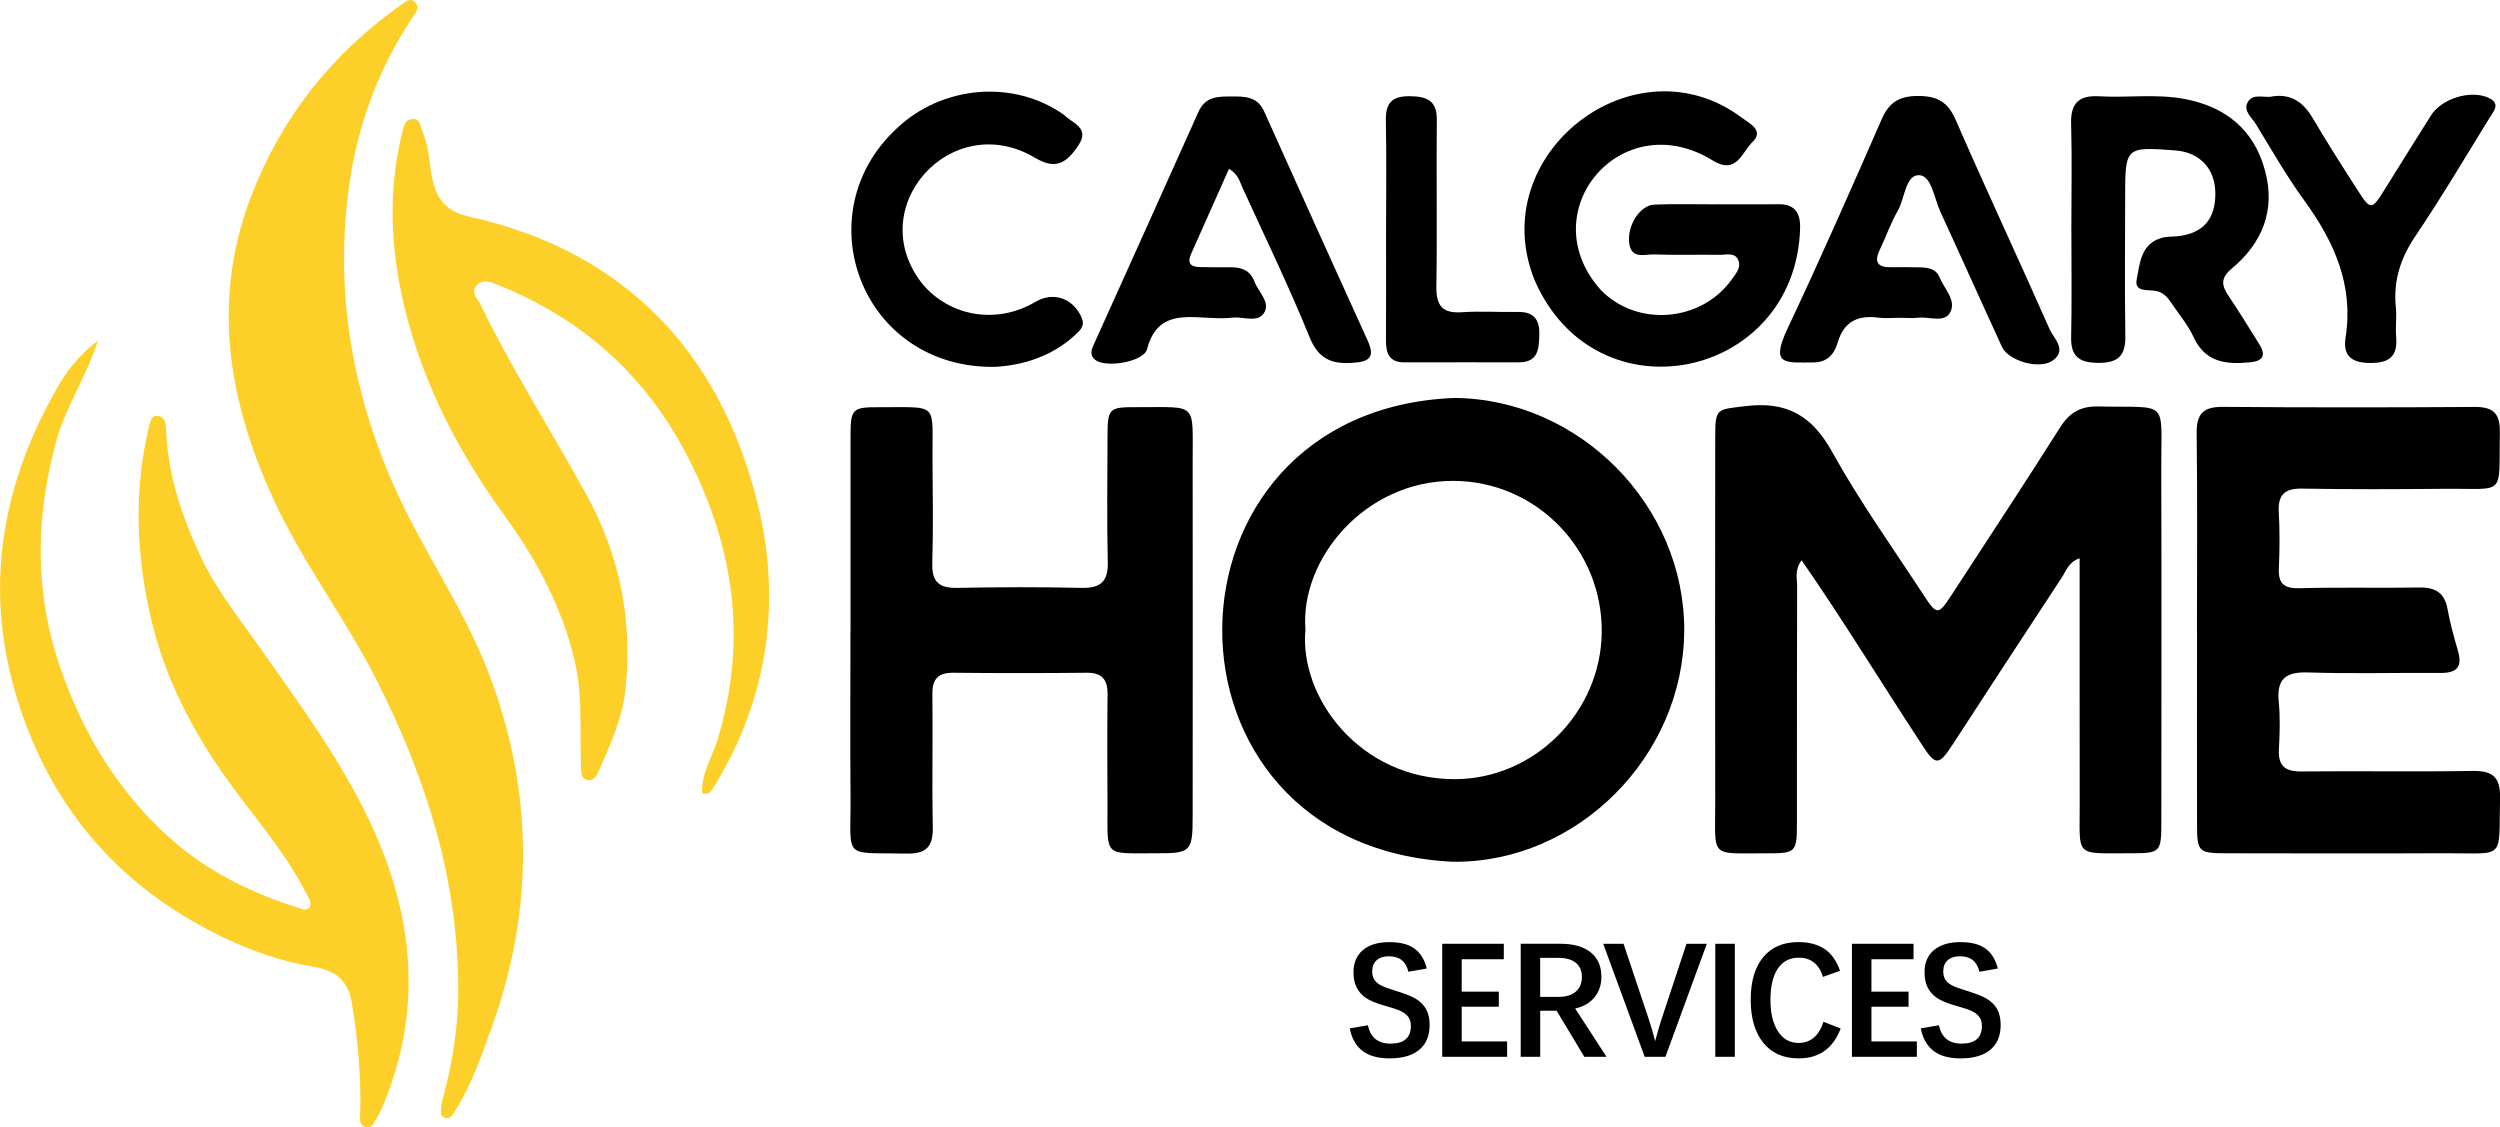
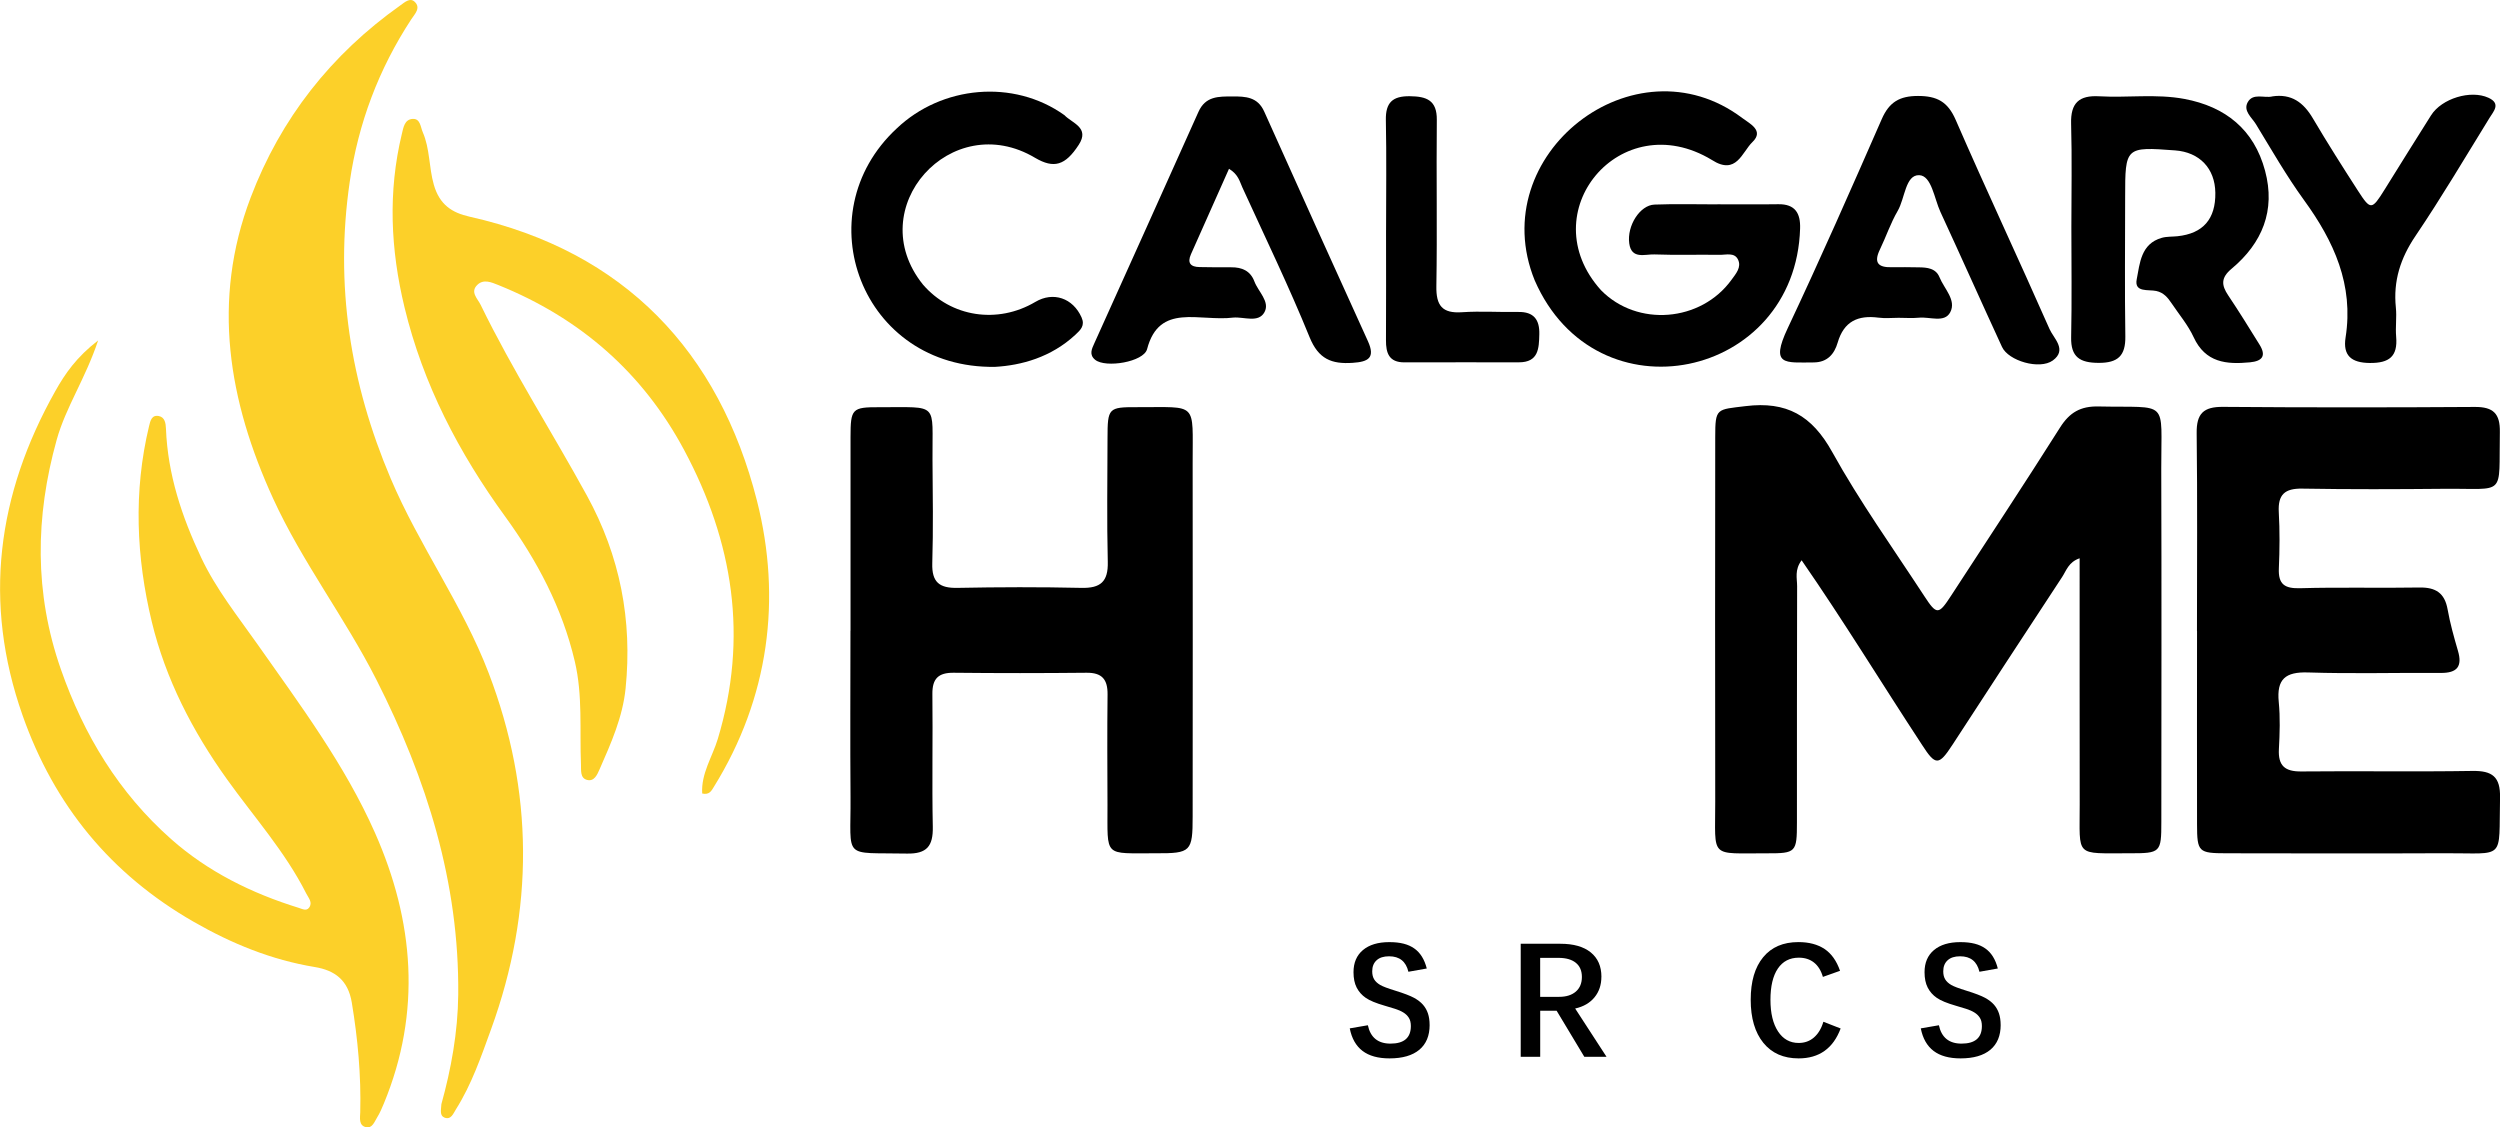
<svg xmlns="http://www.w3.org/2000/svg" id="Layer_2" viewBox="0 0 672.2 303.14">
  <defs>
    <style>
      .cls-1 {
        fill: #fcd029;
      }
    </style>
  </defs>
  <g id="Layer_1-2" data-name="Layer_1">
    <g>
      <path class="cls-1" d="M118.68,296.88c2.61-9.4,4.43-19.33,4.53-29.44.3-30.14-8.48-57.97-21.95-84.58-8.48-16.74-20.02-31.75-27.83-48.83-11.98-26.17-16.6-53.09-6.03-80.92C75.48,31.83,89.05,14.63,107.65,1.44c1.13-.8,2.55-2.11,3.77-1.03,1.88,1.67.08,3.38-.83,4.77-8.76,13.37-14.26,27.97-16.56,43.76-4.03,27.62.12,54.01,11.01,79.7,7.65,18.06,19.36,34.02,26.36,52.34,12.15,31.8,12.26,63.78.65,95.74-2.68,7.37-5.23,14.86-9.46,21.56-.68,1.07-1.3,2.93-3.1,2.21-1.32-.53-.89-2.06-.81-3.61Z" />
      <path class="cls-1" d="M26.38,91.55c-3.45,10.35-8.69,17.92-11.14,26.71-5.77,20.73-6.05,41.18,1.13,61.71,6.18,17.69,15.58,33.19,29.61,45.62,9.93,8.8,21.67,14.59,34.33,18.51.94.29,2.05.94,2.78-.03,1.06-1.41-.13-2.6-.75-3.83-5.67-11.24-14.08-20.6-21.33-30.74-9.27-12.95-16.48-26.94-20.19-42.28-4.19-17.34-4.98-35.07-.73-52.7.34-1.41.72-3.02,2.59-2.66,1.67.32,1.88,1.98,1.94,3.39.48,12.32,4.26,23.66,9.49,34.72,4.01,8.48,9.8,15.7,15.12,23.26,11.48,16.33,23.5,32.41,31.6,50.71,10.49,23.7,12.55,48.11,2.41,72.7-.54,1.3-1.09,2.61-1.83,3.8-.71,1.15-1.31,2.98-2.94,2.65-2.1-.43-1.65-2.54-1.61-4.04.25-9.91-.65-19.68-2.27-29.48-1.01-6.1-4.63-8.67-9.93-9.55-11.69-1.93-22.37-6.3-32.61-12.18-22.28-12.79-37.46-31.3-45.98-55.48-10.73-30.47-6.83-59.42,8.79-87.19,2.65-4.72,5.72-9.17,11.54-13.65Z" />
      <path class="cls-1" d="M188.81,213.37c-.35-5.34,2.75-9.9,4.19-14.68,8.24-27.33,4.16-53-9.04-77.67-11.18-20.88-28.02-35.52-49.95-44.37-1.91-.77-4-1.68-5.67-.05-2,1.94.09,3.7.91,5.39,8.57,17.6,19.14,34.09,28.54,51.23,8.94,16.29,12.27,33.53,10.42,51.88-.78,7.73-3.92,14.75-7,21.76-.63,1.44-1.45,3.36-3.38,2.84-1.89-.51-1.55-2.59-1.62-4.17-.38-9.24.51-18.47-1.66-27.7-3.39-14.43-10.15-27.13-18.72-38.94-12.45-17.14-22.06-35.52-27.07-56.27-3.75-15.54-4.47-30.99-.72-46.58.42-1.72.72-3.95,2.93-4.07,2.05-.11,2.09,2.16,2.69,3.55,1.96,4.48,1.64,9.44,2.98,14.13,1.54,5.4,4.88,7.55,9.65,8.62,41.69,9.34,67.07,36.32,77.24,76.37,6.68,26.32,3.28,52.97-11.6,76.95-.62,1-1.17,2.22-3.14,1.77Z" />
      <g>
        <path d="M484.41,150.66c-1.93,2.57-1.2,4.85-1.2,6.95-.07,21.18-.03,42.36-.05,63.53,0,8.03-.25,8.32-8.03,8.3-15.67-.05-13.91,1.6-13.94-13.87-.06-32.67-.03-65.35,0-98.03,0-7.9.35-7.38,8.15-8.34,11.03-1.36,17.85,2.5,23.29,12.31,7.41,13.37,16.37,25.9,24.75,38.73,3.38,5.18,3.86,5.12,7.27-.13,9.79-15.04,19.68-30.02,29.27-45.18,2.56-4.04,5.51-5.75,10.34-5.64,19.19.42,16.8-2.21,16.86,16.7.1,31.67.04,63.33.02,95,0,8.25-.2,8.45-8.53,8.44-14.93-.03-13.39,1.25-13.42-13.21-.05-22.1,0-43.99-.02-66.11-2.98,1.01-3.58,3.33-4.72,5.06-9.87,14.99-19.66,30.03-29.46,45.07-3.69,5.67-4.56,5.67-8.16.09-10.89-16.58-21.1-33.35-32.41-49.68Z" />
-         <path d="M452.85,169.54c-.12,33.78-28.67,62.51-62.15,62.17-83.34-3.94-82.29-121.43.33-124.71,33.64.26,61.94,28.89,61.83,62.54ZM351.01,169.29c-1.74,18.16,14.64,40.25,40.13,40.21,21.46-.03,39.23-17.96,39.53-39.34.32-22.27-17.46-40.78-39.86-40.86-23.81-.09-41.32,21.08-39.8,39.99Z" />
        <path d="M228.69,169.59c0-17.35-.02-34.71,0-52.06.01-7.63.38-8.06,7.71-8.04,16.29.06,14.21-1.52,14.33,14.13.07,9.28.22,18.57-.06,27.84-.15,5.1,1.92,6.71,6.79,6.61,11.09-.22,22.2-.25,33.29,0,5.18.12,7.24-1.67,7.11-6.99-.27-11.09-.09-22.19-.07-33.29.02-8.09.21-8.34,8-8.31,16.44.06,14.86-1.64,14.89,14.99.04,31.68.03,63.36,0,95.04,0,9.5-.46,9.95-9.85,9.92-14.24-.04-13.01,1.3-13.05-13.02-.03-9.89-.1-19.78.02-29.66.05-4.03-1.45-5.91-5.66-5.86-11.9.12-23.81.13-35.71,0-4.12-.04-5.78,1.58-5.73,5.74.14,11.9-.13,23.81.11,35.71.1,5.14-1.58,7.27-6.94,7.17-17.57-.35-15.05,1.83-15.18-15.14-.12-14.93-.02-29.86-.02-44.8Z" />
        <path d="M590.72,169.67c0-17.74.14-35.49-.08-53.23-.06-5.26,1.85-7.08,7.06-7.04,22.58.18,45.16.17,67.74.02,4.95-.03,6.81,1.79,6.72,6.75-.32,17.65,1.87,15.1-15.02,15.26-12.7.12-25.41.17-38.1-.05-4.71-.08-6.58,1.59-6.32,6.32.28,5.03.24,10.09.02,15.12-.19,4.31,1.56,5.46,5.75,5.34,10.68-.31,21.37,0,32.05-.19,4.34-.07,6.78,1.45,7.57,5.87.67,3.76,1.71,7.47,2.78,11.14,1.25,4.25-.23,5.99-4.61,5.96-11.89-.09-23.8.26-35.68-.13-6.11-.2-8.49,1.79-7.89,7.93.41,4.19.27,8.47.04,12.69-.24,4.46,1.61,6.05,6.03,6,15.32-.16,30.65.11,45.97-.14,5.39-.09,7.59,1.56,7.46,7.24-.38,17.04,1.68,14.82-14.84,14.89-19.56.09-39.11.04-58.67.01-7.6-.01-7.94-.34-7.96-7.76-.03-17.34-.01-34.68,0-52.02Z" />
        <path d="M461.8,54.93c5.45,0,10.9.06,16.35-.02,4.54-.06,5.99,2.43,5.86,6.53-1.21,40.49-54.82,51.93-71.37,13.92-13.69-33.8,26.88-65.39,55.8-43.64,1.95,1.5,6,3.35,2.75,6.48-2.79,2.68-4.3,9.06-10.9,4.81-24.56-14.88-48.66,14.13-29.81,35.02,9.73,9.94,26.85,8.58,35.09-2.8,1.17-1.62,2.75-3.38,1.74-5.45-.96-1.98-3.22-1.23-4.95-1.26-5.85-.09-11.71.11-17.55-.11-2.5-.09-6.15,1.4-6.74-2.97-.64-4.77,2.88-10.28,6.78-10.43,5.64-.22,11.3-.06,16.95-.06,0-.01,0-.02,0-.03Z" />
        <path d="M556.95,61.05c0-9.27.19-18.54-.07-27.81-.16-5.55,2.14-7.66,7.54-7.35,7.63.44,15.33-.71,22.92.71,11.05,2.08,18.72,8.22,21.69,19.31,2.87,10.69-.76,19.47-9,26.35-2.89,2.41-2.77,4.39-.91,7.16,2.92,4.35,5.67,8.81,8.43,13.26,1.84,2.97.78,4.42-2.57,4.74-6.35.61-11.99.1-15.16-6.77-1.5-3.25-3.91-6.1-5.93-9.11-1.02-1.52-2.13-2.87-4.11-3.3-2.12-.46-5.97.49-5.26-3.14.84-4.29,1.11-9.56,6.74-11.15,1.33-.38,2.8-.28,4.2-.43,6.91-.72,10.3-4.62,10.2-11.7-.09-6.53-4.23-10.89-10.81-11.38-13.35-1-13.44-.92-13.44,12.53,0,12.49-.14,24.99.05,37.48.08,5.21-1.99,7.14-7.18,7.12-4.98-.02-7.51-1.5-7.39-6.9.21-9.87.06-19.75.06-29.62Z" />
        <path d="M330.46,45.37c-3.55,7.96-6.9,15.48-10.24,23-1.05,2.36-.08,3.41,2.34,3.44,2.82.03,5.64.1,8.47.06,2.89-.03,5.17.94,6.24,3.78,1.03,2.76,4.22,5.43,2.75,8.23-1.6,3.05-5.49,1.27-8.37,1.51-9.2,1.14-19.94-4.06-23.22,8.48-.92,3.46-11.14,5.14-13.95,2.88-1.7-1.37-.92-2.93-.27-4.37,9.34-20.77,18.75-41.51,28.03-62.3,1.91-4.27,5.44-4.13,9.13-4.15,3.54-.01,6.79.11,8.56,4.08,9.23,20.6,18.53,41.16,27.87,61.71,2.04,4.49.16,5.56-4.1,5.84-5.66.38-9.18-1-11.58-6.9-5.53-13.62-11.96-26.88-18.07-40.26-.73-1.6-1.08-3.5-3.61-5.03Z" />
        <path d="M510.53,85.45c-1.81,0-3.65.2-5.44-.04-5.53-.72-9.31.99-10.98,6.72-.88,3.02-2.74,5.31-6.46,5.32-7.7.02-11.76.96-6.96-9.22,8.76-18.59,17.05-37.41,25.29-56.24,2-4.56,4.81-6.19,9.73-6.19,5.1,0,8,1.53,10.13,6.42,8.2,18.84,16.95,37.45,25.24,56.26,1.1,2.5,4.83,5.58.87,8.45-3.53,2.55-11.91.12-13.65-3.65-5.57-12.08-10.98-24.23-16.56-36.3-1.66-3.59-2.38-9.77-5.71-9.88-3.72-.12-3.81,6.22-5.77,9.59-1.92,3.29-3.14,6.98-4.8,10.42-1.7,3.52-.47,4.83,3.16,4.74,2.42-.06,4.84.01,7.26.03,2.29.02,4.64.24,5.62,2.68,1.25,3.08,4.58,6.13,2.89,9.38-1.54,2.97-5.52,1.18-8.42,1.48-1.8.18-3.62.03-5.44.03Z" />
        <path d="M267.58,98.64c-35.96.58-51.37-41.01-26.47-64.1,12.07-11.49,31.39-13.37,45.1-3.57,2.08,2.18,6.86,3.32,3.84,7.97-3.62,5.57-6.67,6.46-11.71,3.51-22.54-13.46-46.73,13.5-30.18,34.06,7.54,8.76,20.05,10.69,30.22,4.67,4.83-2.86,10.12-1.03,12.43,4.17.97,2.19-.25,3.35-1.64,4.64-6.57,6.11-14.59,8.25-21.59,8.65Z" />
        <path d="M610.96,25.92c5.17-.78,8.4,1.63,10.92,5.9,3.89,6.6,8,13.06,12.15,19.5,3.38,5.24,3.71,5.17,7.12-.31,4.16-6.67,8.3-13.35,12.51-20,2.87-4.54,10.67-6.91,15.44-4.72,3.42,1.57,1.36,3.65.29,5.4-6.56,10.64-12.92,21.41-19.92,31.76-4.05,5.99-6,12.11-5.27,19.25.27,2.59-.15,5.25.08,7.86.46,5.29-1.87,7.08-7.06,7.04-5.03-.04-7.3-2.02-6.54-6.86,2.23-14.16-3.12-25.84-11.18-36.94-4.73-6.51-8.74-13.55-12.94-20.43-1.1-1.79-3.47-3.56-2.2-5.87,1.42-2.58,4.42-1.05,6.62-1.57Z" />
        <path d="M372.69,61.88c0-9.87.14-19.74-.06-29.61-.09-4.71,1.82-6.46,6.45-6.4,4.5.05,7.31,1.07,7.25,6.37-.15,14.9.13,29.81-.12,44.71-.09,5.21,1.56,7.37,6.91,7,5.01-.34,10.07.02,15.1-.07,4.2-.08,5.77,2.09,5.67,6-.09,3.79-.19,7.54-5.48,7.54-10.27,0-20.54-.02-30.81.01-4.13.01-4.96-2.5-4.94-5.95.06-9.87.02-19.74.02-29.61Z" />
      </g>
      <g>
        <path d="M384.4,275.58c0,2.91-.92,5.13-2.77,6.68-1.85,1.54-4.52,2.32-8.01,2.32-3.08,0-5.5-.67-7.26-2.01s-2.91-3.36-3.44-6.06l4.87-.84c.7,3.29,2.73,4.94,6.08,4.94,3.65,0,5.48-1.57,5.48-4.72,0-.9-.18-1.65-.54-2.22-.36-.57-.86-1.06-1.49-1.44-.63-.39-1.38-.71-2.23-.98-.86-.27-1.77-.54-2.75-.83-2.36-.68-4.06-1.38-5.12-2.12-1.06-.73-1.87-1.65-2.44-2.76-.57-1.11-.85-2.49-.85-4.14,0-2.55.85-4.53,2.54-5.95,1.7-1.42,4.05-2.13,7.07-2.13s5.12.57,6.74,1.71c1.62,1.14,2.73,2.94,3.35,5.38l-4.94.88c-.65-2.77-2.38-4.16-5.2-4.16-1.45,0-2.57.35-3.35,1.07-.78.71-1.18,1.7-1.18,2.97,0,.88.18,1.6.53,2.17.35.57.88,1.06,1.59,1.48.7.42,2.06.93,4.08,1.55,2.36.73,4.04,1.38,5.05,1.93,1.01.55,1.8,1.17,2.39,1.84.59.68,1.04,1.46,1.34,2.35.3.89.45,1.93.45,3.11Z" />
-         <path d="M405.23,284.15h-17.45v-30.39h16.56v4.16h-11.32v8.71h9.98v4.05h-9.98v9.34h12.21v4.12Z" />
        <path d="M430.58,262.65c0,2.16-.61,3.99-1.84,5.5-1.23,1.51-2.97,2.52-5.21,3.02l8.43,12.98h-5.97l-7.44-12.38h-4.42v12.38h-5.24v-30.39h10.68c3.52,0,6.24.77,8.15,2.32,1.91,1.55,2.87,3.73,2.87,6.57ZM425.34,262.69c0-1.67-.55-2.94-1.64-3.82s-2.65-1.32-4.66-1.32h-4.92v10.48h5.09c1.91,0,3.41-.47,4.5-1.41,1.08-.94,1.63-2.25,1.63-3.94Z" />
-         <path d="M442.22,284.15l-11.15-30.39h5.46l6.81,20.34c.65,1.94,1.21,3.89,1.7,5.84.59-2.23,1.14-4.14,1.66-5.74l6.77-20.44h5.46l-11.13,30.39h-5.59Z" />
-         <path d="M466.46,284.15h-5.26v-30.39h5.26v30.39Z" />
        <path d="M483.61,284.58c-4.05,0-7.21-1.39-9.48-4.18-2.26-2.79-3.4-6.65-3.4-11.58s1.11-8.71,3.34-11.43c2.23-2.72,5.39-4.08,9.49-4.08,2.83,0,5.17.62,7.02,1.85,1.85,1.24,3.24,3.19,4.17,5.87l-4.61,1.64c-.49-1.7-1.29-2.98-2.39-3.86-1.11-.88-2.47-1.31-4.08-1.31-2.44,0-4.33.98-5.65,2.94-1.32,1.96-1.98,4.76-1.98,8.38s.68,6.43,2.03,8.5,3.21,3.11,5.56,3.11c1.6,0,2.97-.49,4.11-1.48,1.14-.99,1.99-2.39,2.53-4.22l4.64,1.81c-2.01,5.36-5.78,8.04-11.3,8.04Z" />
-         <path d="M515.4,284.15h-17.45v-30.39h16.56v4.16h-11.32v8.71h9.98v4.05h-9.98v9.34h12.21v4.12Z" />
        <path d="M537.94,275.58c0,2.91-.92,5.13-2.77,6.68-1.85,1.54-4.52,2.32-8.01,2.32-3.08,0-5.5-.67-7.26-2.01s-2.91-3.36-3.44-6.06l4.87-.84c.7,3.29,2.73,4.94,6.08,4.94,3.65,0,5.48-1.57,5.48-4.72,0-.9-.18-1.65-.54-2.22-.36-.57-.86-1.06-1.49-1.44-.63-.39-1.38-.71-2.23-.98-.86-.27-1.77-.54-2.75-.83-2.36-.68-4.06-1.38-5.12-2.12-1.06-.73-1.87-1.65-2.44-2.76-.57-1.11-.85-2.49-.85-4.14,0-2.55.85-4.53,2.54-5.95,1.7-1.42,4.05-2.13,7.07-2.13s5.12.57,6.74,1.71c1.62,1.14,2.73,2.94,3.35,5.38l-4.94.88c-.65-2.77-2.38-4.16-5.2-4.16-1.45,0-2.57.35-3.35,1.07-.78.71-1.18,1.7-1.18,2.97,0,.88.18,1.6.53,2.17.35.57.88,1.06,1.59,1.48.7.42,2.06.93,4.08,1.55,2.36.73,4.04,1.38,5.05,1.93,1.01.55,1.8,1.17,2.39,1.84.59.68,1.04,1.46,1.34,2.35.3.89.45,1.93.45,3.11Z" />
      </g>
    </g>
  </g>
</svg>